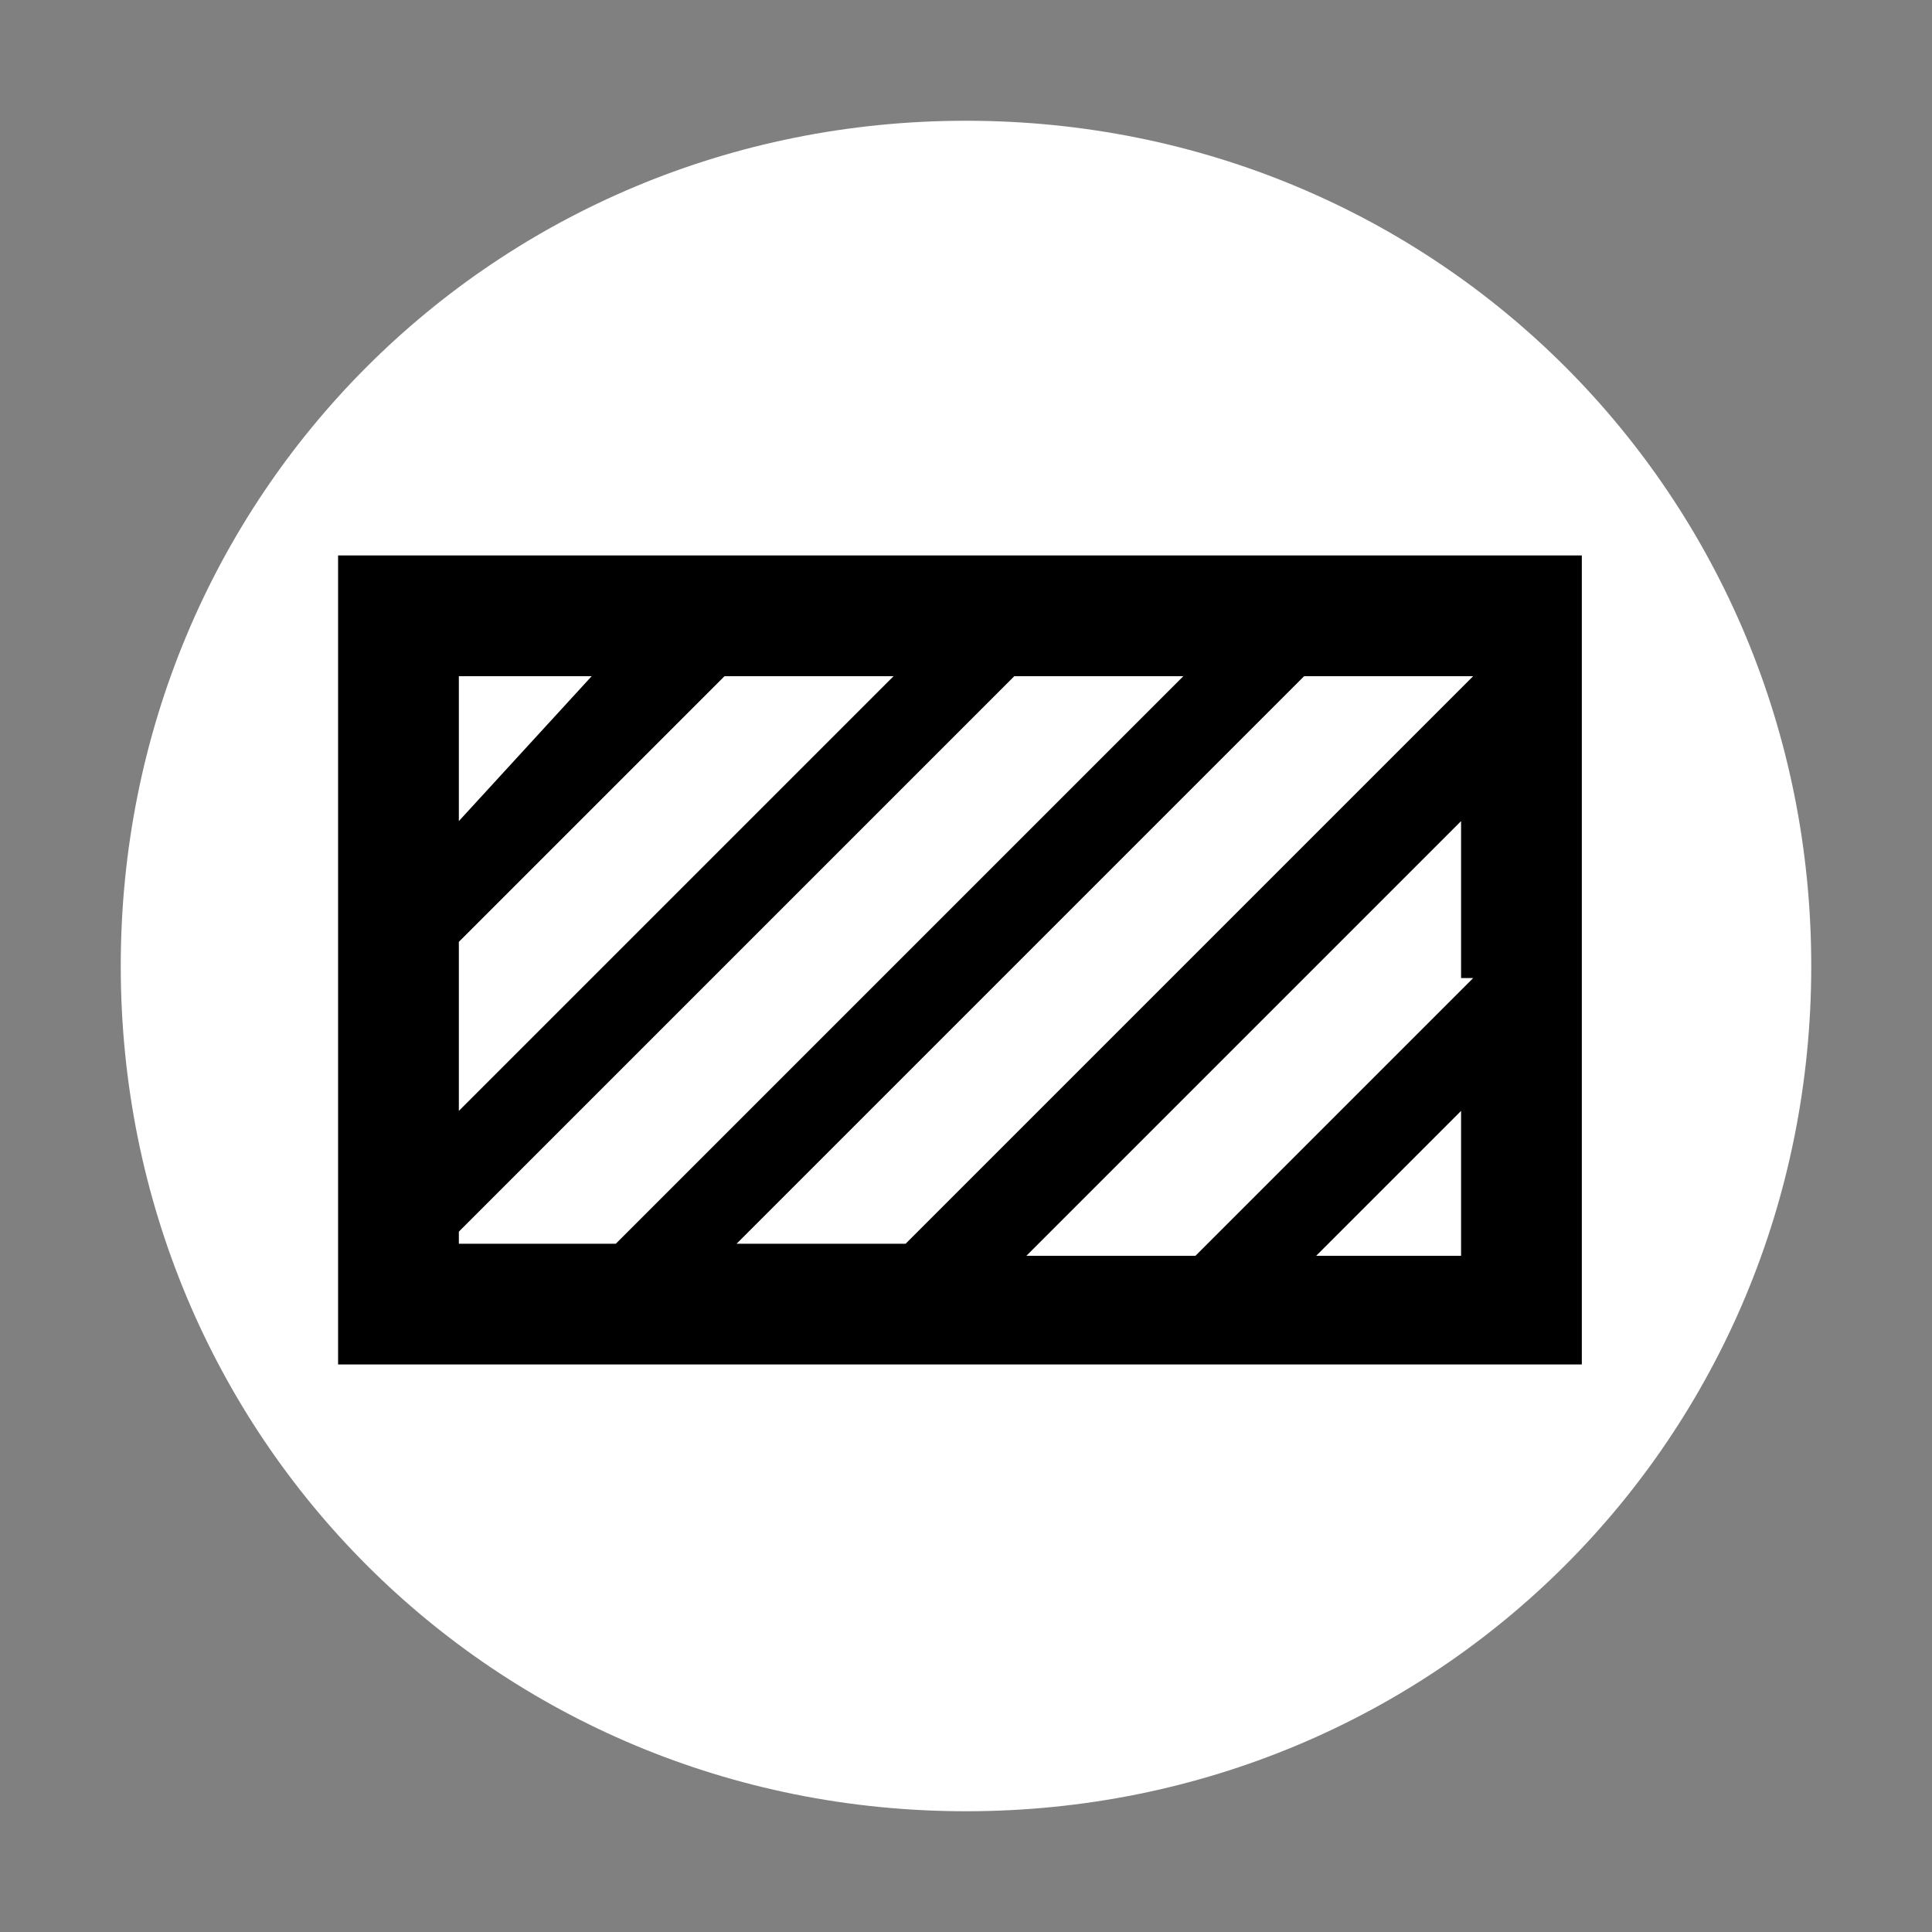
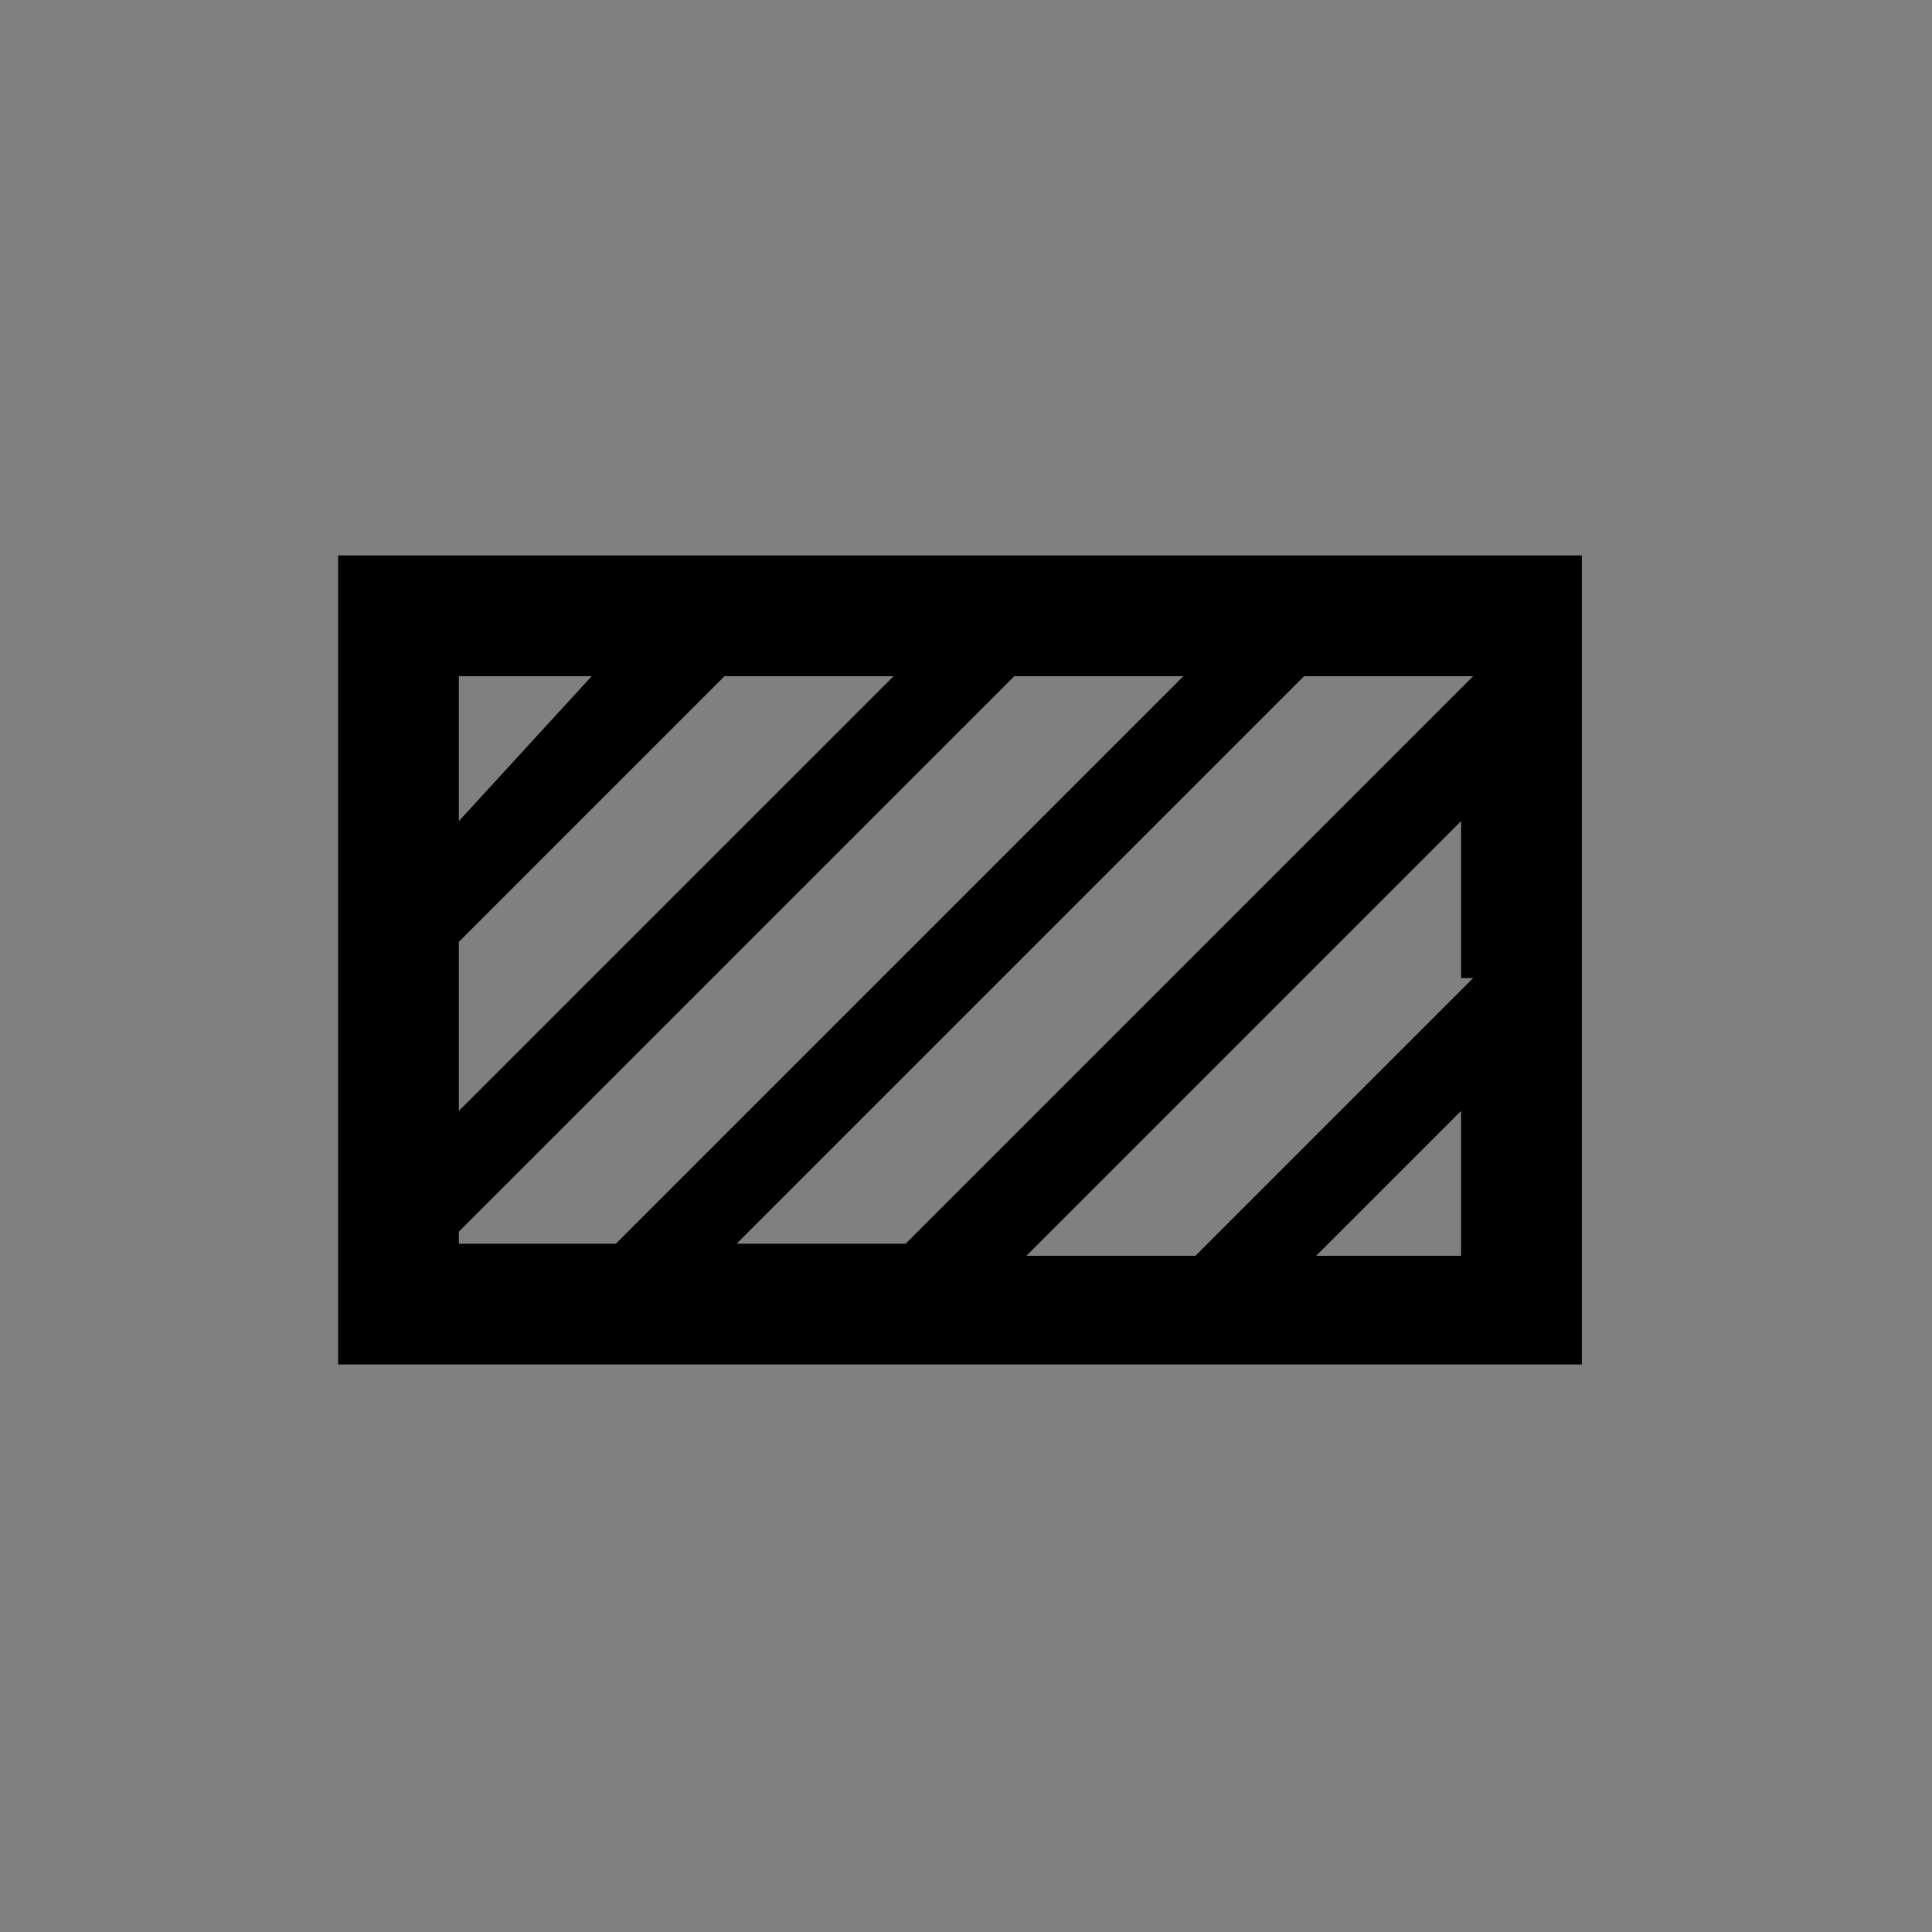
<svg xmlns="http://www.w3.org/2000/svg" version="1.1" id="图层_7" x="0px" y="0px" width="16px" height="16px" viewBox="0 0 16 16" enable-background="new 0 0 16 16" xml:space="preserve">
  <rect x="0" y="0" width="16" height="16" fill="#808080" stroke="none" />
-   <path d="M8,15L8,15c-3.9,0-7-3.1-7-7l0,0c0-3.9,3.1-7,7-7l0,0c3.9,0,7,3.1,7,7l0,0C15,11.9,11.9,15,8,15z" fill="#ffffff" stroke="param(outline)" stroke-width="param(outline-width)" />
  <path d="M2.8,4.6v6.7h10.3V4.6H2.8z M12.2,8.1l-2.3,2.3H8.5l3.6-3.6V8.1z M12.2,5.6l-4.7,4.7H6.1l4.7-4.7L12.2,5.6  L12.2,5.6z M3.8,7.8L6,5.6h1.4L3.8,9.2V7.8z M4.9,5.6L3.8,6.8V5.6H4.9z M3.8,10.2l4.6-4.6h1.4l-4.7,4.7H3.8V10.2z M10.9,10.4  l1.2-1.2v1.2H10.9z" fill="param(fill)" stroke-width="0" />
</svg>